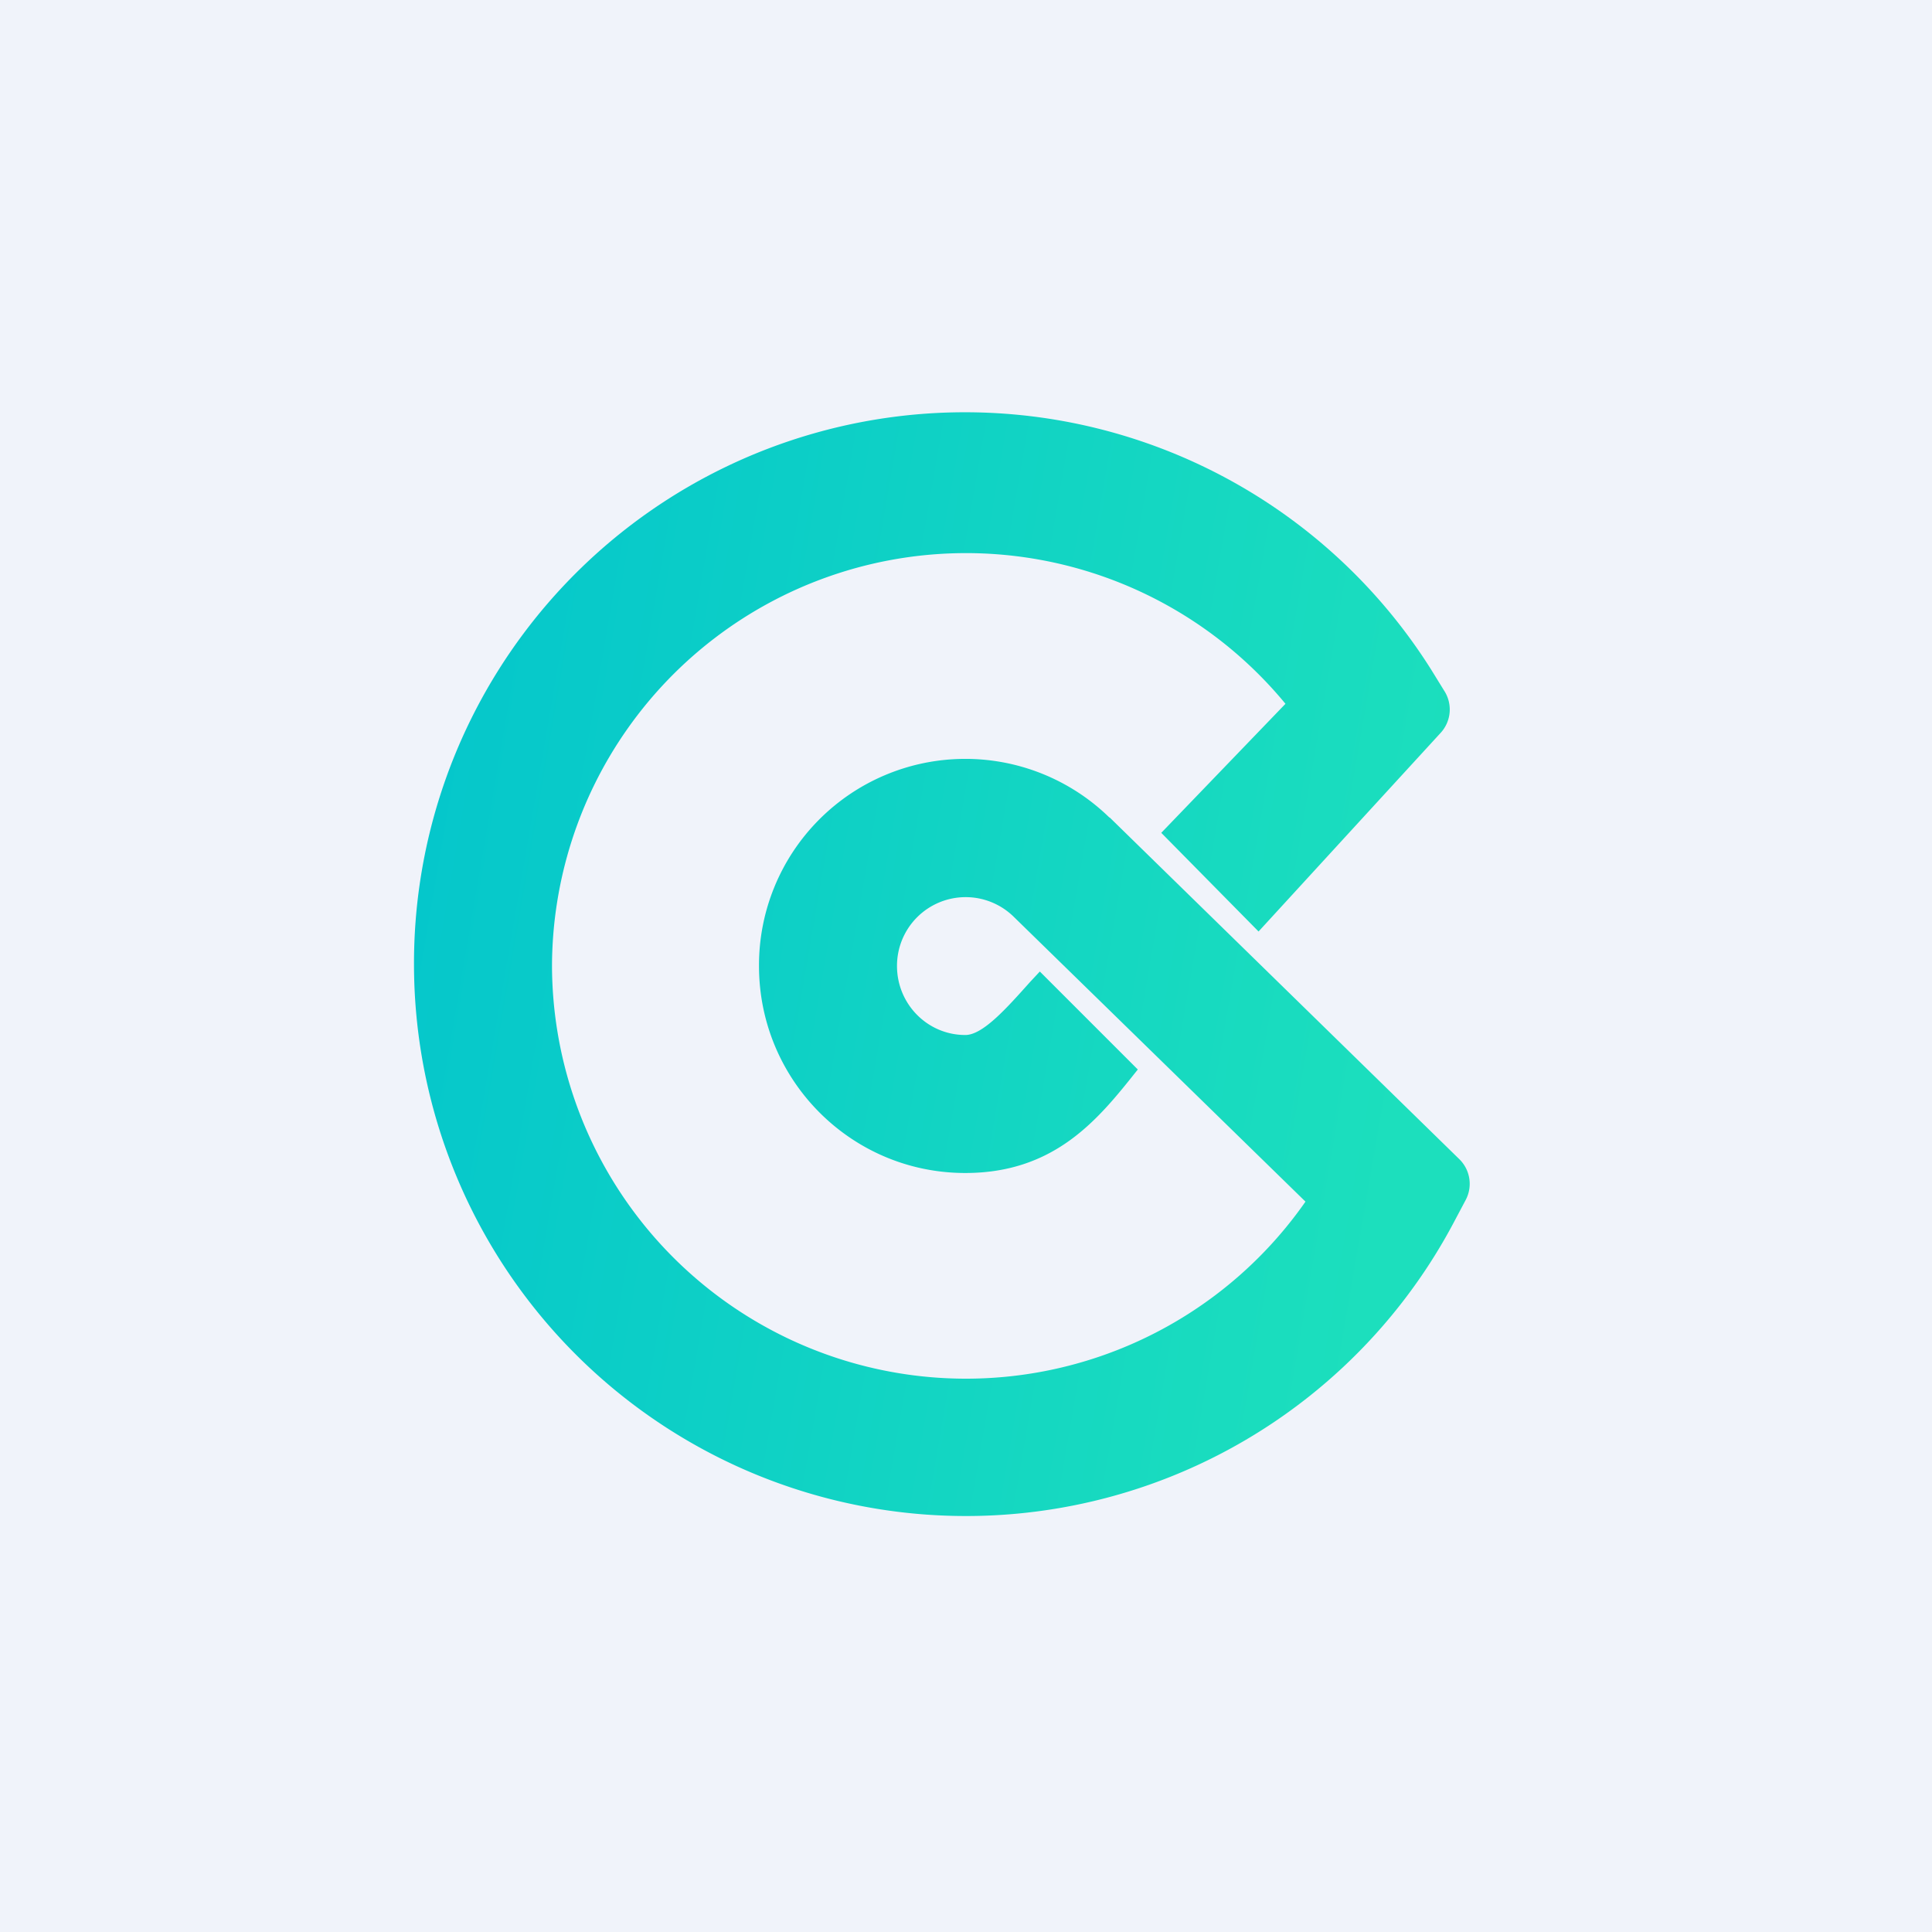
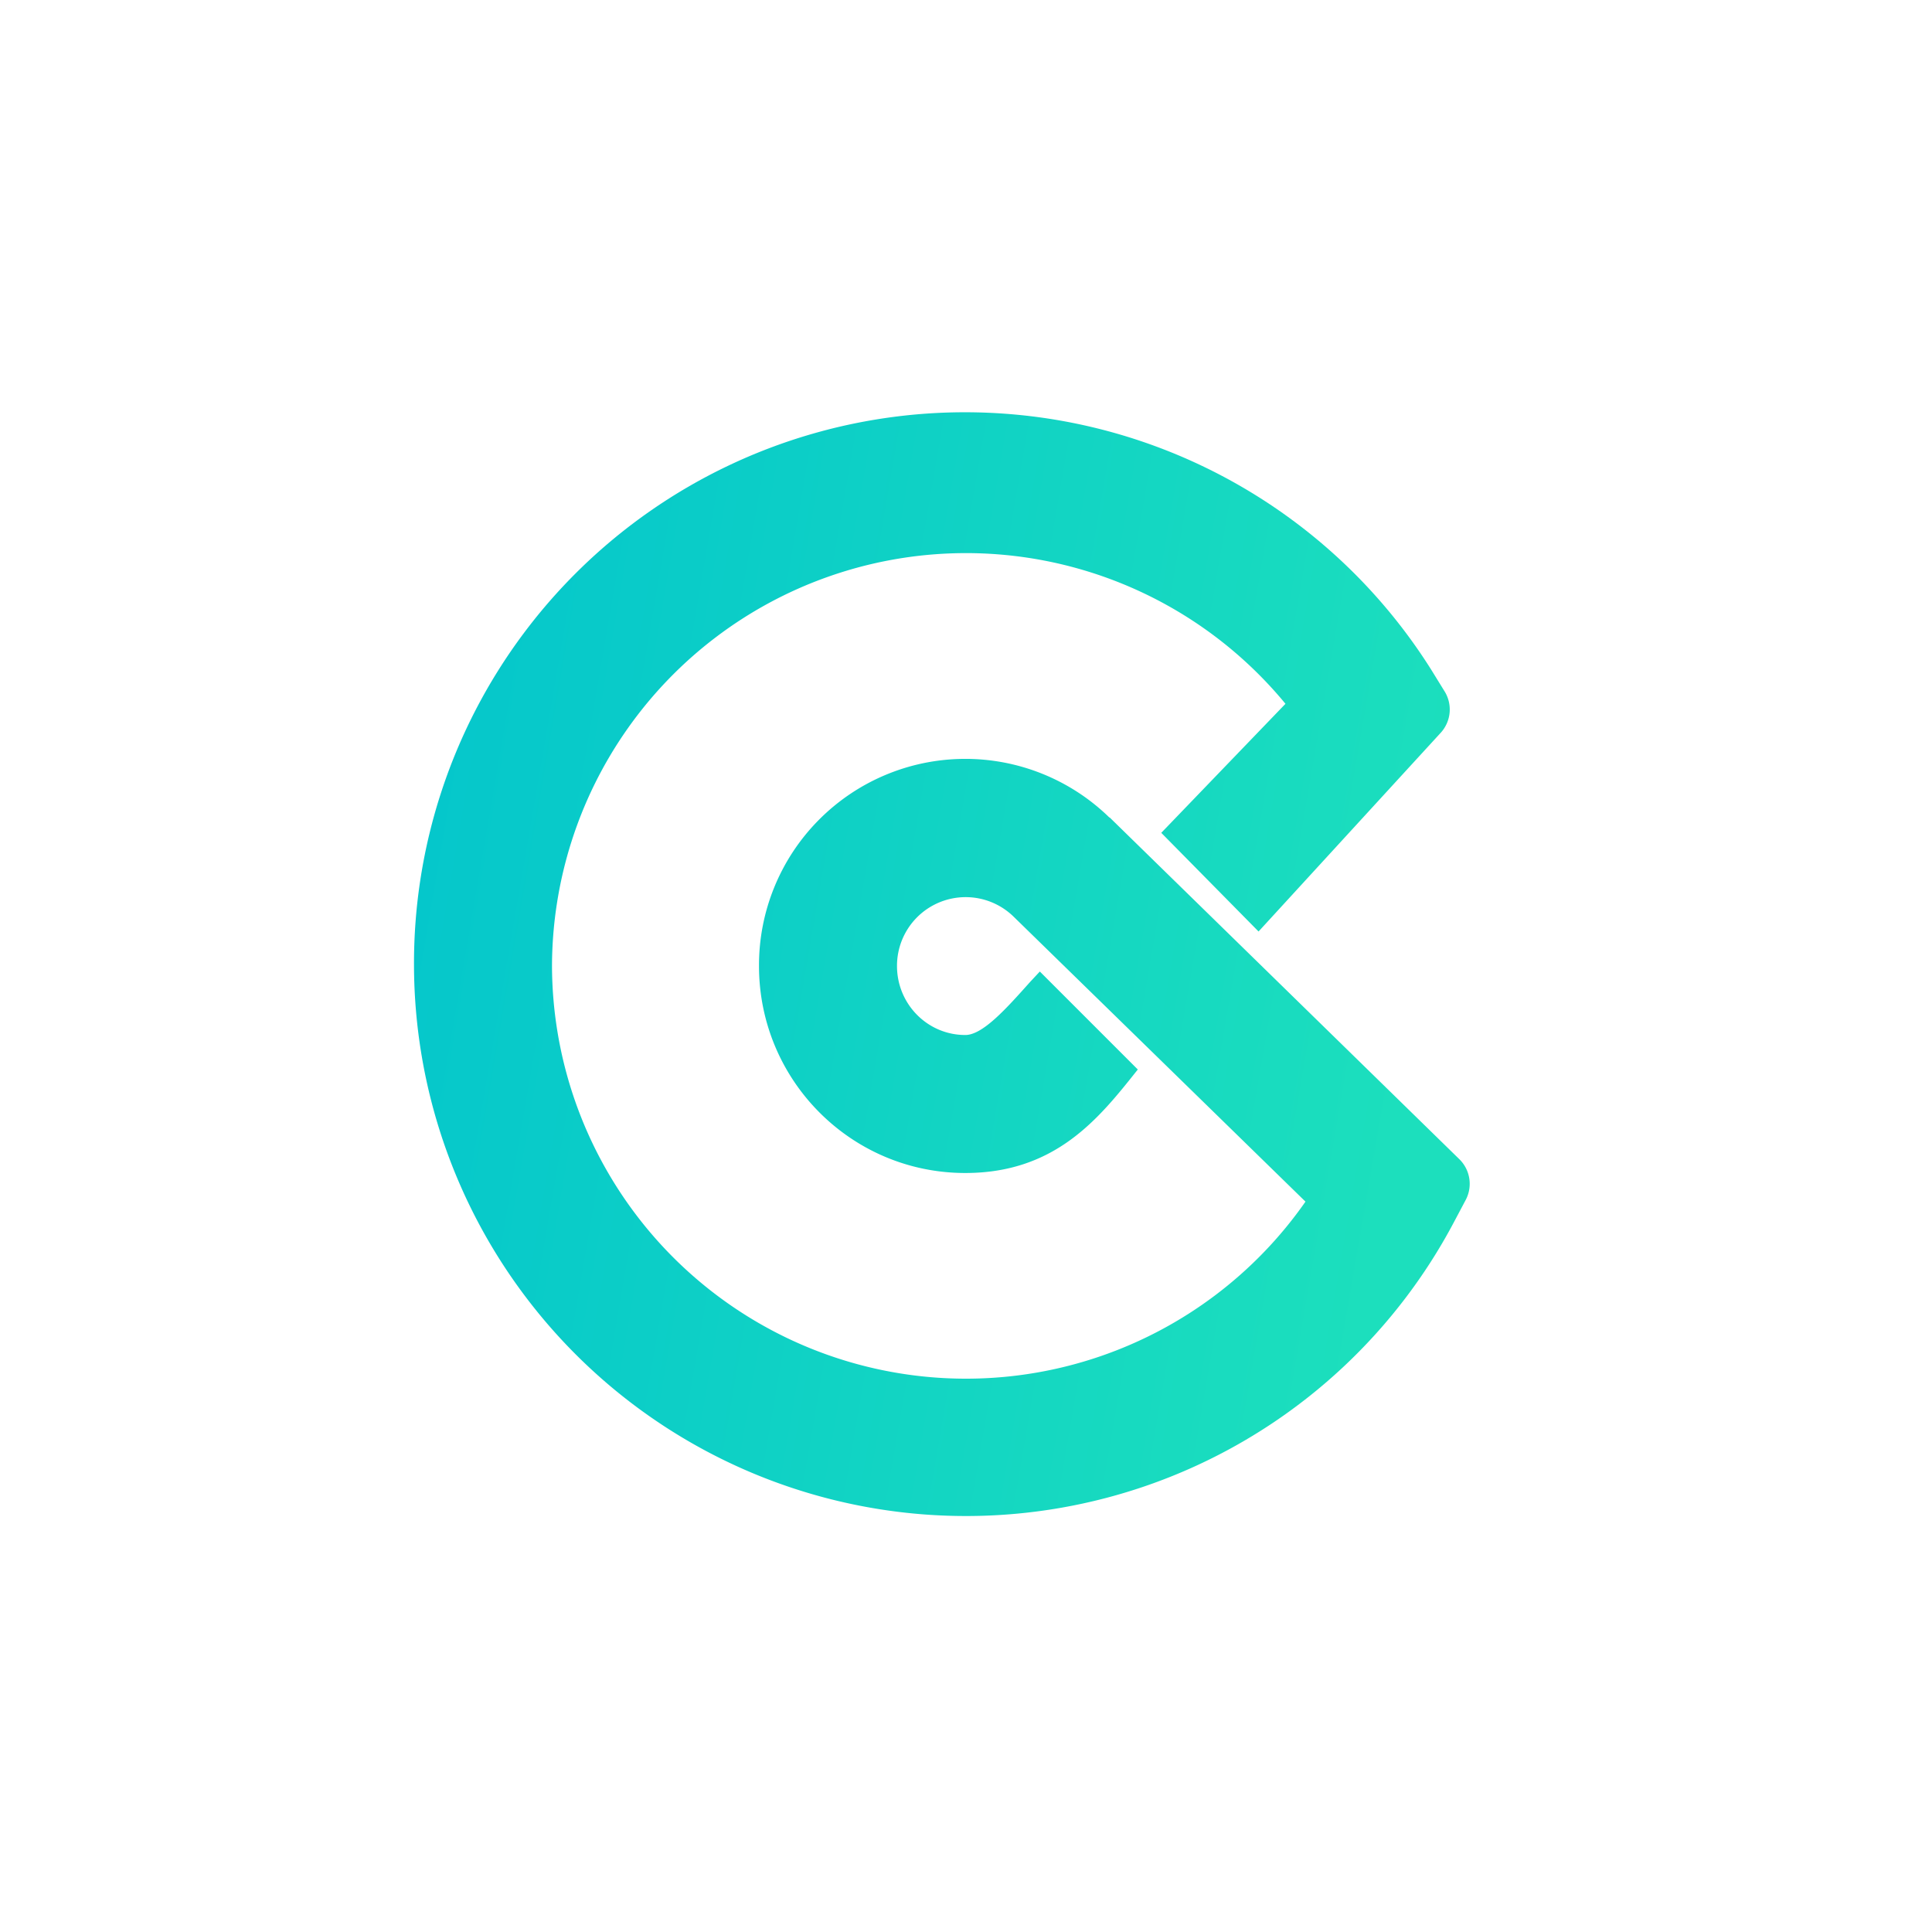
<svg xmlns="http://www.w3.org/2000/svg" width="56" height="56" viewBox="0 0 56 56">
-   <path fill="#F0F3FA" d="M0 0h56v56H0z" />
  <path d="M16 28a12 12 0 0 1 21.26-7.6l-3.6 3.74L36.48 27l5.28-5.76a1 1 0 0 0 .1-1.22l-.37-.6A15.97 15.97 0 0 0 12 28a16 16 0 0 0 30.14 7.43l.35-.66a1 1 0 0 0-.2-1.18l-10.13-9.9v.01A5.98 5.98 0 0 0 22 28c0 3.31 2.67 6 5.98 6 2.61 0 3.87-1.58 4.96-2.95l.04-.05-2.84-2.84-.28.3c-.68.76-1.37 1.54-1.88 1.54-1.1 0-1.98-.9-1.98-2a1.99 1.99 0 0 1 3.38-1.43l8.46 8.26A12 12 0 0 1 16 28z" fill="url(#aaeurhxcz)" />
  <defs>
    <linearGradient id="aaeurhxcz" x1="12" y1="25.5" x2="40.97" y2="30.49" gradientUnits="userSpaceOnUse">
      <stop stop-color="#05C7CB" />
      <stop offset="1" stop-color="#1CDFBD" />
    </linearGradient>
  </defs>
</svg>